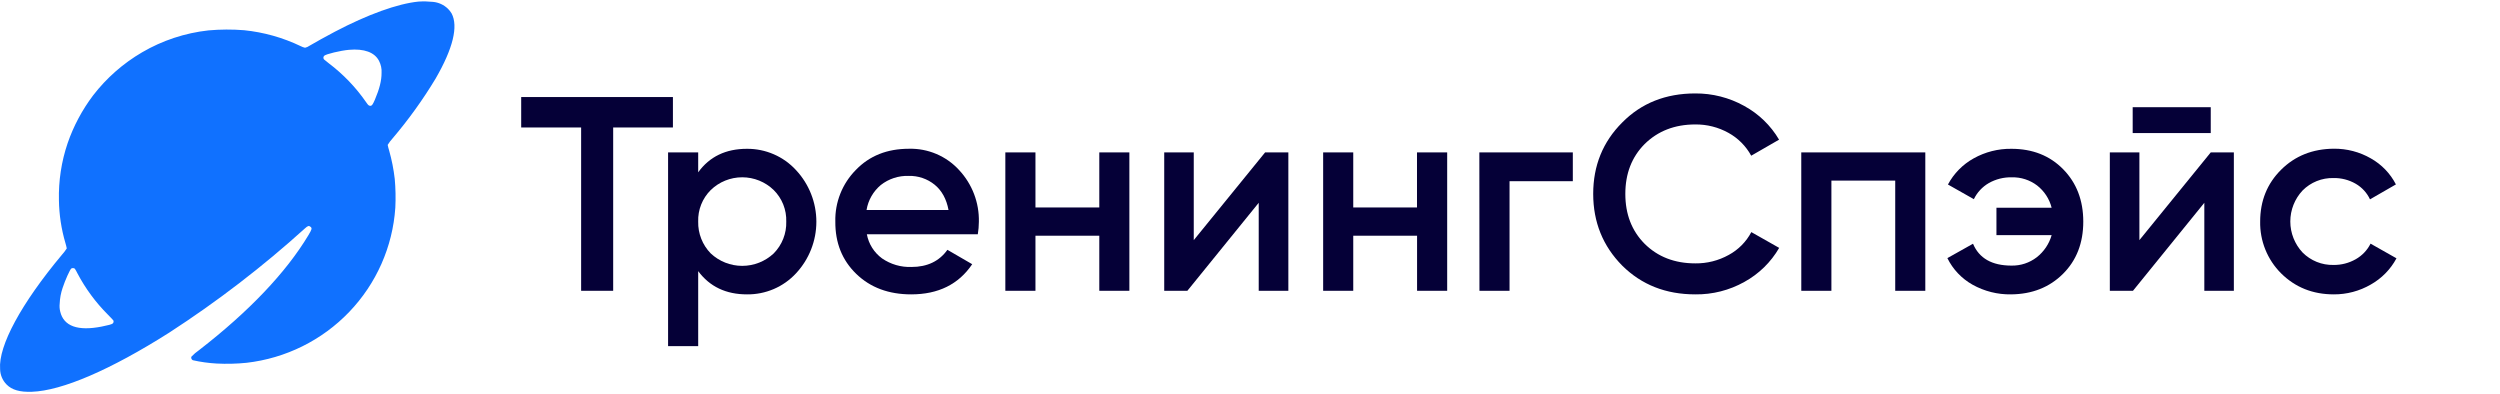
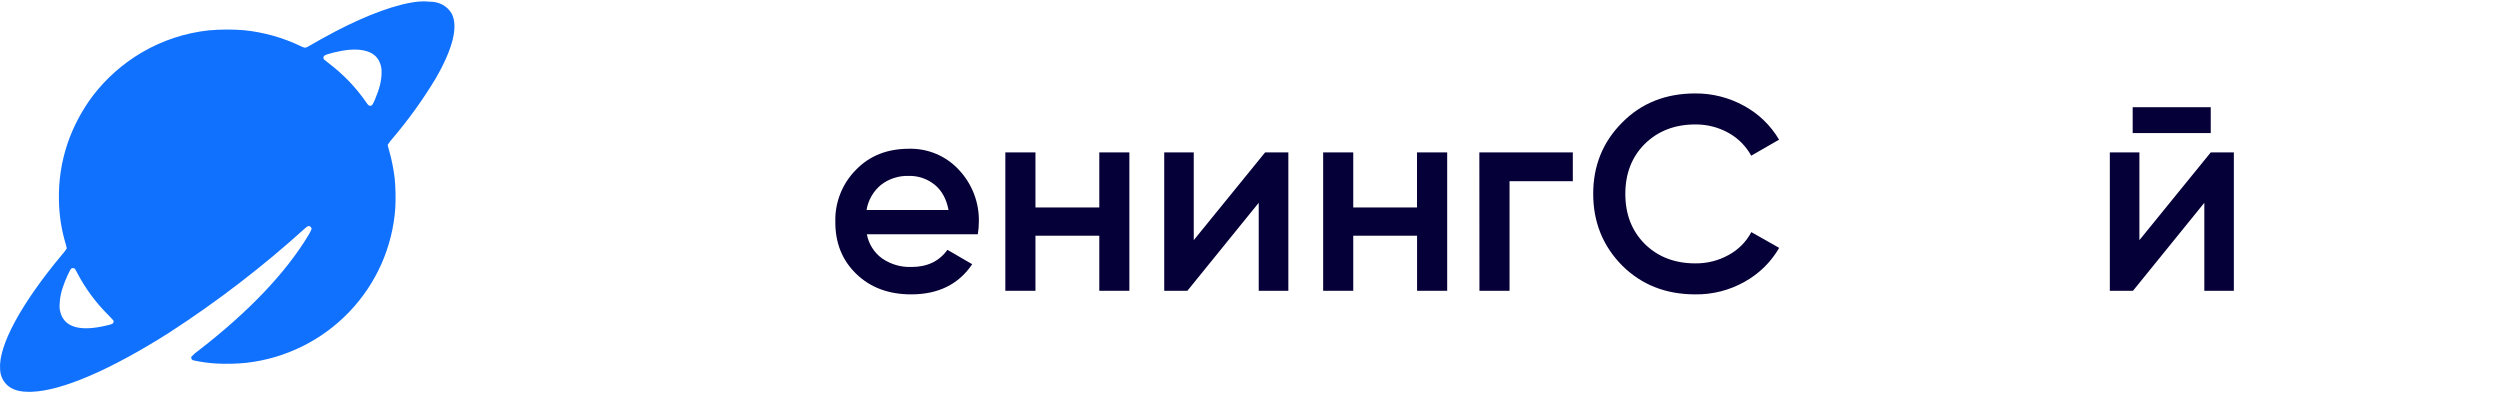
<svg xmlns="http://www.w3.org/2000/svg" width="203" height="32" viewBox="0 0 203 32" fill="none">
  <path fill-rule="evenodd" clip-rule="evenodd" d="M5.084 23.379C5.29 22.748 5.69 21.862 5.796 21.799C5.84 21.776 5.89 21.765 5.939 21.769C5.989 21.773 6.037 21.79 6.077 21.82C6.157 21.942 6.228 22.07 6.291 22.202C6.939 23.431 7.769 24.556 8.753 25.541C8.987 25.776 9.191 25.994 9.209 26.024C9.225 26.066 9.228 26.112 9.217 26.156C9.207 26.199 9.184 26.239 9.151 26.269C9.082 26.332 8.787 26.415 8.254 26.518C6.314 26.9 5.174 26.487 4.891 25.306C4.837 25.092 4.822 24.871 4.847 24.652C4.863 24.219 4.943 23.79 5.084 23.379ZM28.329 4.046C27.644 4.107 26.464 4.391 26.325 4.529C26.286 4.567 26.263 4.619 26.259 4.673C26.256 4.727 26.273 4.781 26.308 4.823C26.337 4.856 26.514 4.995 26.693 5.135C27.87 6.024 28.897 7.095 29.734 8.306C29.896 8.545 29.952 8.593 30.077 8.593C30.202 8.593 30.269 8.488 30.441 8.096C30.816 7.213 30.985 6.54 30.983 5.924C31.006 5.584 30.934 5.245 30.776 4.942C30.418 4.246 29.567 3.935 28.329 4.046ZM27.197 2.572C29.865 1.171 32.285 0.299 33.975 0.129C34.368 0.104 34.763 0.112 35.155 0.152C35.611 0.193 36.039 0.389 36.367 0.706C36.485 0.82 36.586 0.949 36.67 1.089C37.224 2.142 36.783 3.94 35.374 6.377C34.343 8.088 33.174 9.713 31.879 11.236C31.729 11.4 31.596 11.577 31.48 11.766C31.511 11.92 31.55 12.072 31.598 12.222C31.812 12.98 31.965 13.753 32.054 14.535C32.123 15.31 32.139 16.09 32.1 16.867C31.886 20.037 30.561 23.032 28.354 25.332C26.148 27.633 23.199 29.093 20.021 29.459C19.212 29.541 18.398 29.561 17.586 29.519C16.938 29.482 16.294 29.393 15.661 29.251C15.61 29.227 15.569 29.185 15.546 29.133C15.524 29.082 15.52 29.024 15.536 28.97C15.726 28.766 15.939 28.584 16.169 28.427C20.223 25.289 23.23 22.12 25.043 19.098C25.33 18.616 25.351 18.534 25.22 18.421C25.089 18.308 24.999 18.329 24.772 18.536C21.326 21.653 17.633 24.489 13.729 27.017C8.978 30.029 5.037 31.726 2.593 31.812C1.609 31.847 0.976 31.665 0.537 31.225C0.203 30.887 0.013 30.434 0.008 29.96C-0.135 28.076 1.727 24.639 5.026 20.69C5.173 20.529 5.306 20.356 5.422 20.172C5.392 20.018 5.353 19.865 5.307 19.715C4.978 18.593 4.803 17.433 4.785 16.265C4.747 14.689 4.986 13.118 5.492 11.624C5.973 10.233 6.671 8.925 7.559 7.748C8.646 6.336 9.999 5.147 11.542 4.246C13.192 3.282 15.029 2.676 16.932 2.467C17.892 2.382 18.858 2.377 19.819 2.453C21.415 2.616 22.971 3.054 24.416 3.747C24.527 3.807 24.646 3.851 24.77 3.877C24.898 3.849 25.018 3.795 25.124 3.719C25.54 3.47 26.537 2.918 27.197 2.572Z" fill="#1071FF" />
-   <path d="M42.321 7.88H54.641V10.351H49.79V23.612H47.188V10.351H42.321V7.88Z" fill="#050037" />
-   <path d="M60.654 12.083C61.403 12.078 62.145 12.229 62.831 12.527C63.517 12.825 64.132 13.263 64.637 13.813C65.699 14.953 66.289 16.45 66.289 18.003C66.289 19.557 65.699 21.053 64.637 22.194C64.131 22.741 63.515 23.175 62.829 23.47C62.143 23.764 61.402 23.912 60.654 23.903C58.949 23.903 57.628 23.274 56.693 22.016V28.106H54.248V12.375H56.693V13.992C57.613 12.719 58.933 12.083 60.654 12.083ZM57.711 20.577C58.402 21.226 59.317 21.588 60.268 21.588C61.219 21.588 62.135 21.226 62.826 20.577C63.162 20.236 63.425 19.832 63.6 19.388C63.775 18.944 63.858 18.469 63.844 17.993C63.859 17.52 63.777 17.048 63.602 16.608C63.427 16.167 63.163 15.767 62.826 15.432C62.142 14.768 61.224 14.396 60.268 14.396C59.312 14.396 58.395 14.768 57.711 15.432C57.374 15.767 57.11 16.167 56.935 16.608C56.76 17.048 56.677 17.52 56.693 17.993C56.682 18.469 56.766 18.943 56.941 19.386C57.115 19.83 57.377 20.235 57.711 20.577Z" fill="#050037" />
  <path d="M79.397 19.025H70.389C70.535 19.809 70.976 20.509 71.623 20.983C72.322 21.464 73.159 21.708 74.009 21.678C75.293 21.678 76.266 21.214 76.93 20.285L78.943 21.453C77.842 23.086 76.19 23.903 73.988 23.903C72.161 23.903 70.674 23.349 69.528 22.24C68.382 21.131 67.816 19.716 67.829 17.993C67.809 17.216 67.948 16.444 68.236 15.721C68.524 14.998 68.955 14.341 69.505 13.788C70.606 12.649 72.04 12.079 73.805 12.079C74.57 12.059 75.329 12.203 76.032 12.502C76.736 12.8 77.365 13.246 77.879 13.809C78.944 14.95 79.52 16.458 79.484 18.014C79.482 18.353 79.453 18.691 79.397 19.025ZM77.02 17.051C76.855 16.165 76.481 15.483 75.9 15.004C75.304 14.518 74.552 14.262 73.782 14.283C72.963 14.257 72.161 14.519 71.519 15.025C70.903 15.542 70.493 16.26 70.364 17.051H77.02Z" fill="#050037" />
  <path d="M89.263 16.846V12.375H91.705V23.612H89.263V19.14H84.079V23.612H81.634V12.375H84.079V16.846H89.263Z" fill="#050037" />
  <path d="M96.933 19.499L102.727 12.375H104.614V23.612H102.208V16.466L96.414 23.612H94.535V12.375H96.933V19.499Z" fill="#050037" />
  <path d="M115.06 16.846V12.375H117.511V23.612H115.066V19.14H109.884V23.612H107.44V12.375H109.884V16.846H115.06Z" fill="#050037" />
  <path d="M120.123 12.375H127.713V14.711H122.575V23.612H120.131L120.123 12.375Z" fill="#050037" />
  <path d="M137.653 23.903C135.268 23.903 133.291 23.124 131.723 21.567C130.154 19.98 129.37 18.039 129.368 15.745C129.367 13.451 130.152 11.519 131.723 9.948C133.277 8.374 135.254 7.587 137.653 7.587C139.043 7.577 140.411 7.926 141.624 8.598C142.803 9.24 143.783 10.188 144.46 11.341L142.198 12.643C141.773 11.864 141.133 11.22 140.354 10.789C139.531 10.331 138.602 10.095 137.659 10.105C135.991 10.105 134.618 10.637 133.54 11.701C132.498 12.751 131.977 14.099 131.977 15.745C131.977 17.392 132.498 18.74 133.54 19.792C134.61 20.854 135.983 21.386 137.659 21.386C138.608 21.398 139.544 21.162 140.373 20.701C141.156 20.277 141.794 19.632 142.208 18.847L144.469 20.128C143.799 21.288 142.821 22.244 141.642 22.892C140.426 23.573 139.049 23.922 137.653 23.903Z" fill="#050037" />
-   <path d="M146.263 12.375H156.335V23.612H153.892V14.667H148.71V23.612H146.265L146.263 12.375Z" fill="#050037" />
-   <path d="M163.324 12.083C165.044 12.083 166.446 12.637 167.532 13.746C168.618 14.854 169.161 16.27 169.162 17.993C169.162 19.731 168.612 21.147 167.511 22.24C166.41 23.333 165.006 23.887 163.301 23.903C162.204 23.922 161.123 23.65 160.167 23.115C159.283 22.618 158.572 21.866 158.127 20.959L160.209 19.791C160.707 20.975 161.749 21.567 163.334 21.567C164.074 21.581 164.797 21.343 165.382 20.892C165.966 20.435 166.39 19.805 166.593 19.094H162.111V16.869H166.593C166.413 16.153 165.998 15.517 165.414 15.061C164.825 14.613 164.099 14.379 163.357 14.398C162.702 14.383 162.056 14.546 161.488 14.868C160.962 15.173 160.54 15.628 160.277 16.173L158.173 14.982C158.65 14.088 159.377 13.35 160.267 12.857C161.2 12.337 162.254 12.069 163.324 12.083Z" fill="#050037" />
  <path d="M173.719 19.499L179.513 12.375H181.389V23.613H178.991V16.466L173.197 23.613H171.318V12.375H173.719V19.499ZM179.513 10.806H173.174V8.704H179.513V10.806Z" fill="#050037" />
-   <path d="M189.503 23.903C187.798 23.903 186.371 23.333 185.224 22.194C184.671 21.642 184.236 20.985 183.945 20.263C183.653 19.541 183.511 18.767 183.526 17.989C183.526 16.311 184.092 14.909 185.224 13.784C186.356 12.659 187.782 12.089 189.503 12.075C190.559 12.064 191.598 12.335 192.512 12.861C193.385 13.352 194.093 14.087 194.548 14.975L192.444 16.187C192.195 15.655 191.788 15.212 191.278 14.918C190.732 14.604 190.11 14.444 189.48 14.457C189.014 14.446 188.55 14.53 188.118 14.704C187.686 14.878 187.295 15.138 186.968 15.468C186.328 16.152 185.973 17.052 185.973 17.985C185.973 18.919 186.328 19.818 186.968 20.503C187.295 20.832 187.687 21.092 188.119 21.266C188.551 21.44 189.014 21.524 189.48 21.514C190.11 21.522 190.731 21.363 191.278 21.053C191.8 20.76 192.222 20.318 192.489 19.784L194.594 20.975C194.116 21.869 193.39 22.609 192.502 23.108C191.592 23.634 190.556 23.909 189.503 23.903Z" fill="#050037" />
</svg>